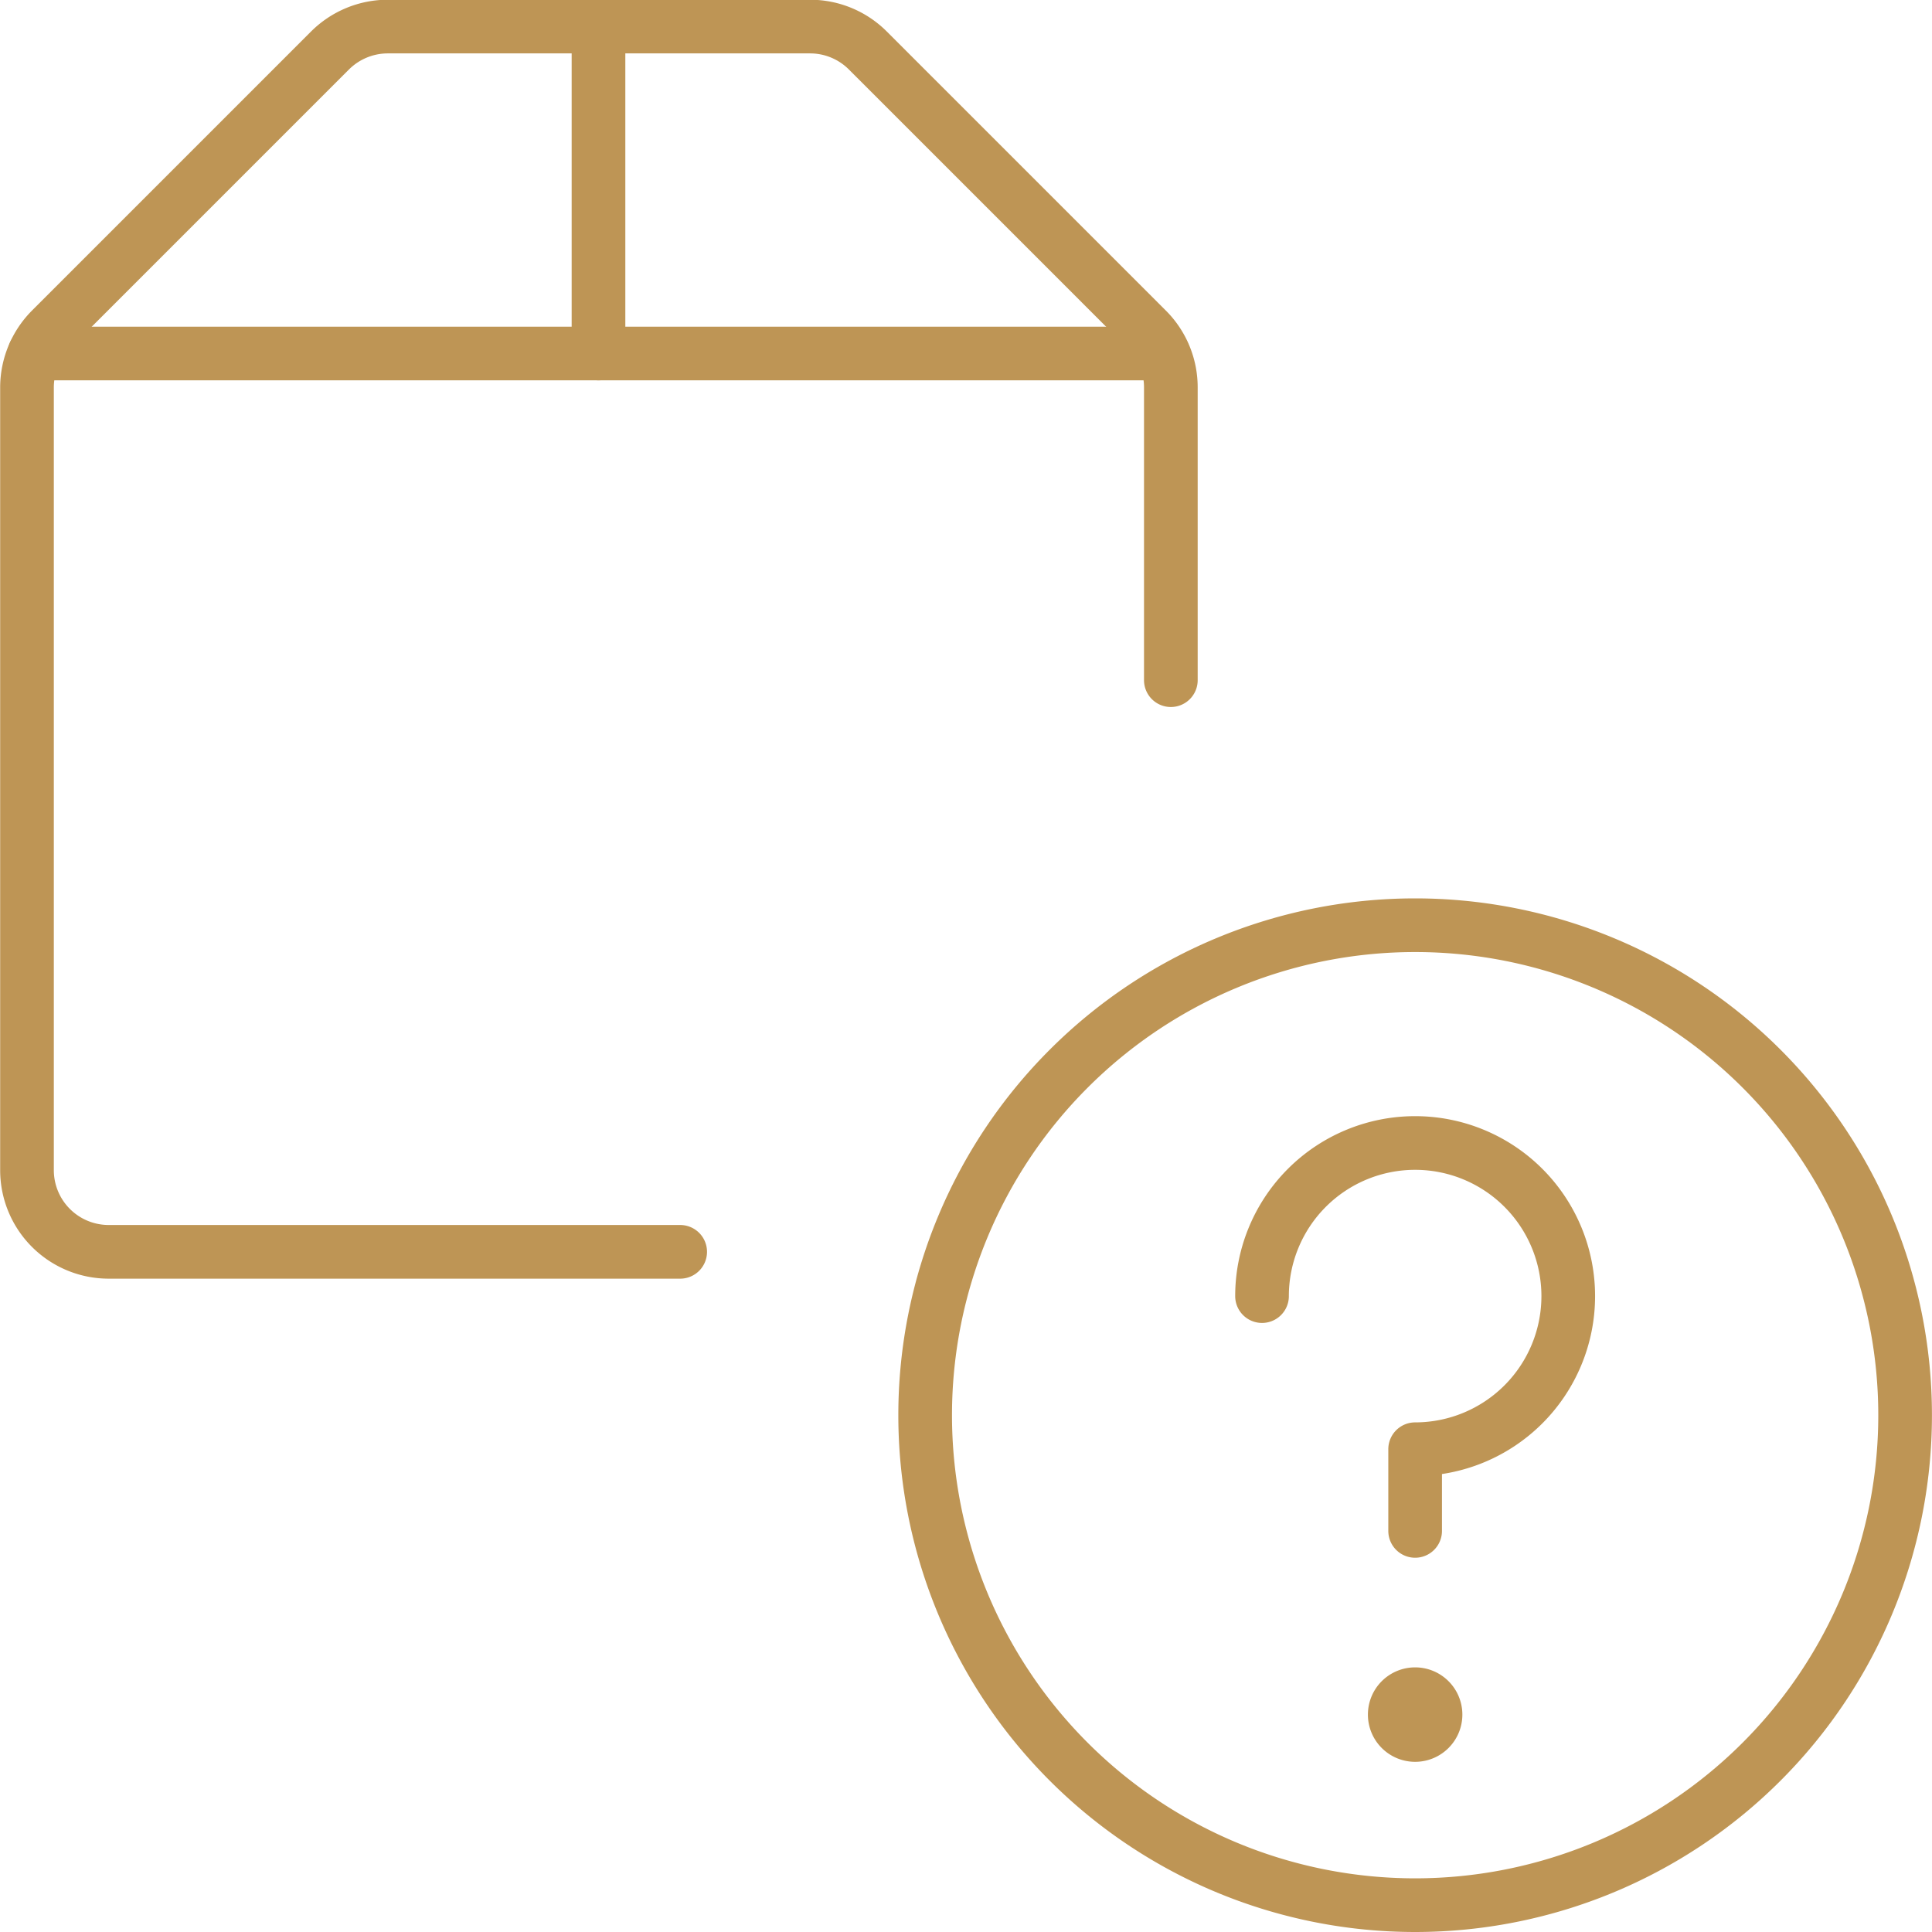
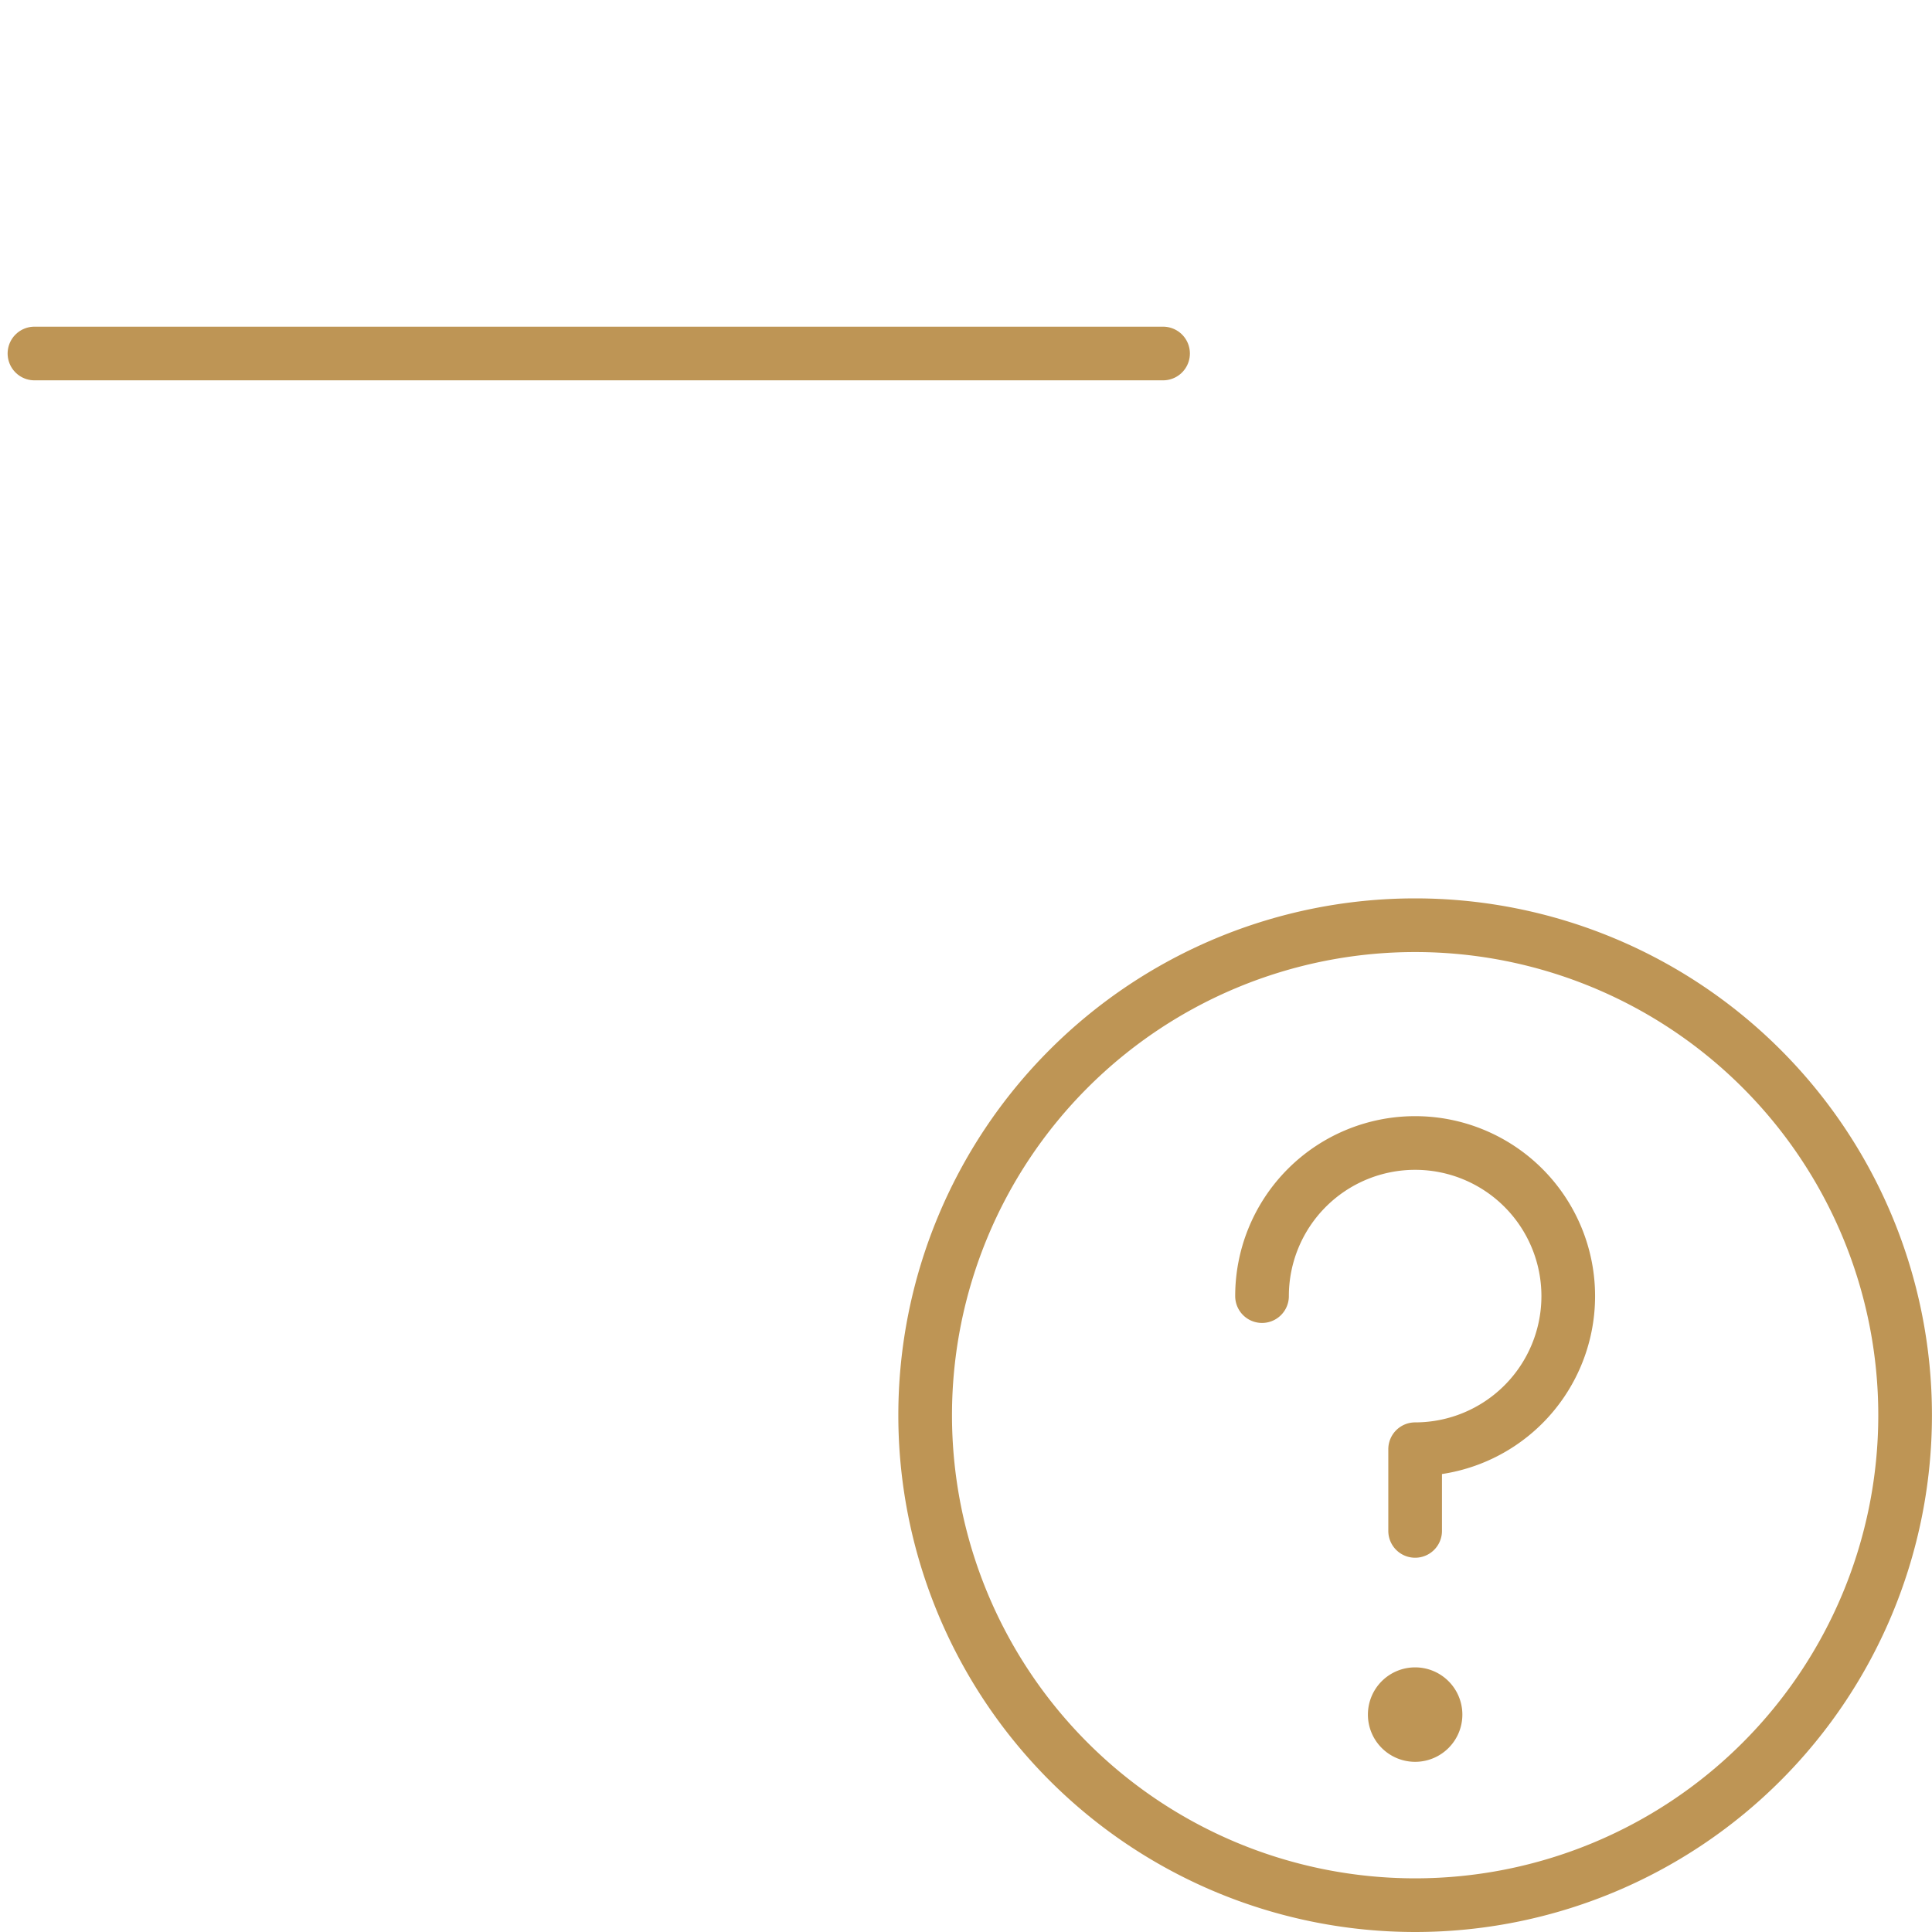
<svg xmlns="http://www.w3.org/2000/svg" width="36" height="36" viewBox="0 0 36 36">
  <g id="ks" transform="translate(-274.775 -554.952)">
    <g id="Group_60" data-name="Group 60" transform="translate(275.275 555.452)">
      <g id="shipment-question">
        <path id="Oval_30" data-name="Oval 30" d="M295.405,584.713a9.13,9.13,0,1,0-9.13-9.13A9.13,9.13,0,0,0,295.405,584.713Z" transform="translate(-269.536 -549.713)" fill="rgba(0,0,0,0)" stroke="#be9555" stroke-linecap="round" stroke-linejoin="round" stroke-width="1" />
        <path id="Shape_352" data-name="Shape 352" d="M290.4,571.972a2.853,2.853,0,1,1,2.853,2.853v1.522" transform="translate(-267.384 -548.321)" fill="rgba(0,0,0,0)" stroke="#be9555" stroke-linecap="round" stroke-linejoin="round" stroke-width="1" />
        <path id="Shape_353" data-name="Shape 353" d="M292.405,575.869a.38.38,0,1,1-.38.38.38.38,0,0,1,.38-.38" transform="translate(-266.536 -544.8)" fill="rgba(0,0,0,0)" stroke="#be9555" stroke-linecap="round" stroke-linejoin="round" stroke-width="1" />
-         <path id="Shape_354" data-name="Shape 354" d="M287.449,578.278H276.8a1.522,1.522,0,0,1-1.522-1.522V562.169a1.534,1.534,0,0,1,.446-1.076l5.2-5.2a1.527,1.527,0,0,1,1.076-.446h7.87a1.521,1.521,0,0,1,1.076.446l5.2,5.2a1.521,1.521,0,0,1,.446,1.076v5.457" transform="translate(-275.275 -555.452)" fill="rgba(0,0,0,0)" stroke="#be9555" stroke-linecap="round" stroke-linejoin="round" stroke-width="1" />
        <path id="Shape_355" data-name="Shape 355" d="M296.4,559.452h-21.03" transform="translate(-275.228 -553.365)" fill="rgba(0,0,0,0)" stroke="#be9555" stroke-linecap="round" stroke-linejoin="round" stroke-width="1" />
-         <path id="Shape_356" data-name="Shape 356" d="M282.275,555.452v6.087" transform="translate(-271.623 -555.452)" fill="rgba(0,0,0,0)" stroke="#be9555" stroke-linecap="round" stroke-linejoin="round" stroke-width="1" />
      </g>
    </g>
  </g>
</svg>